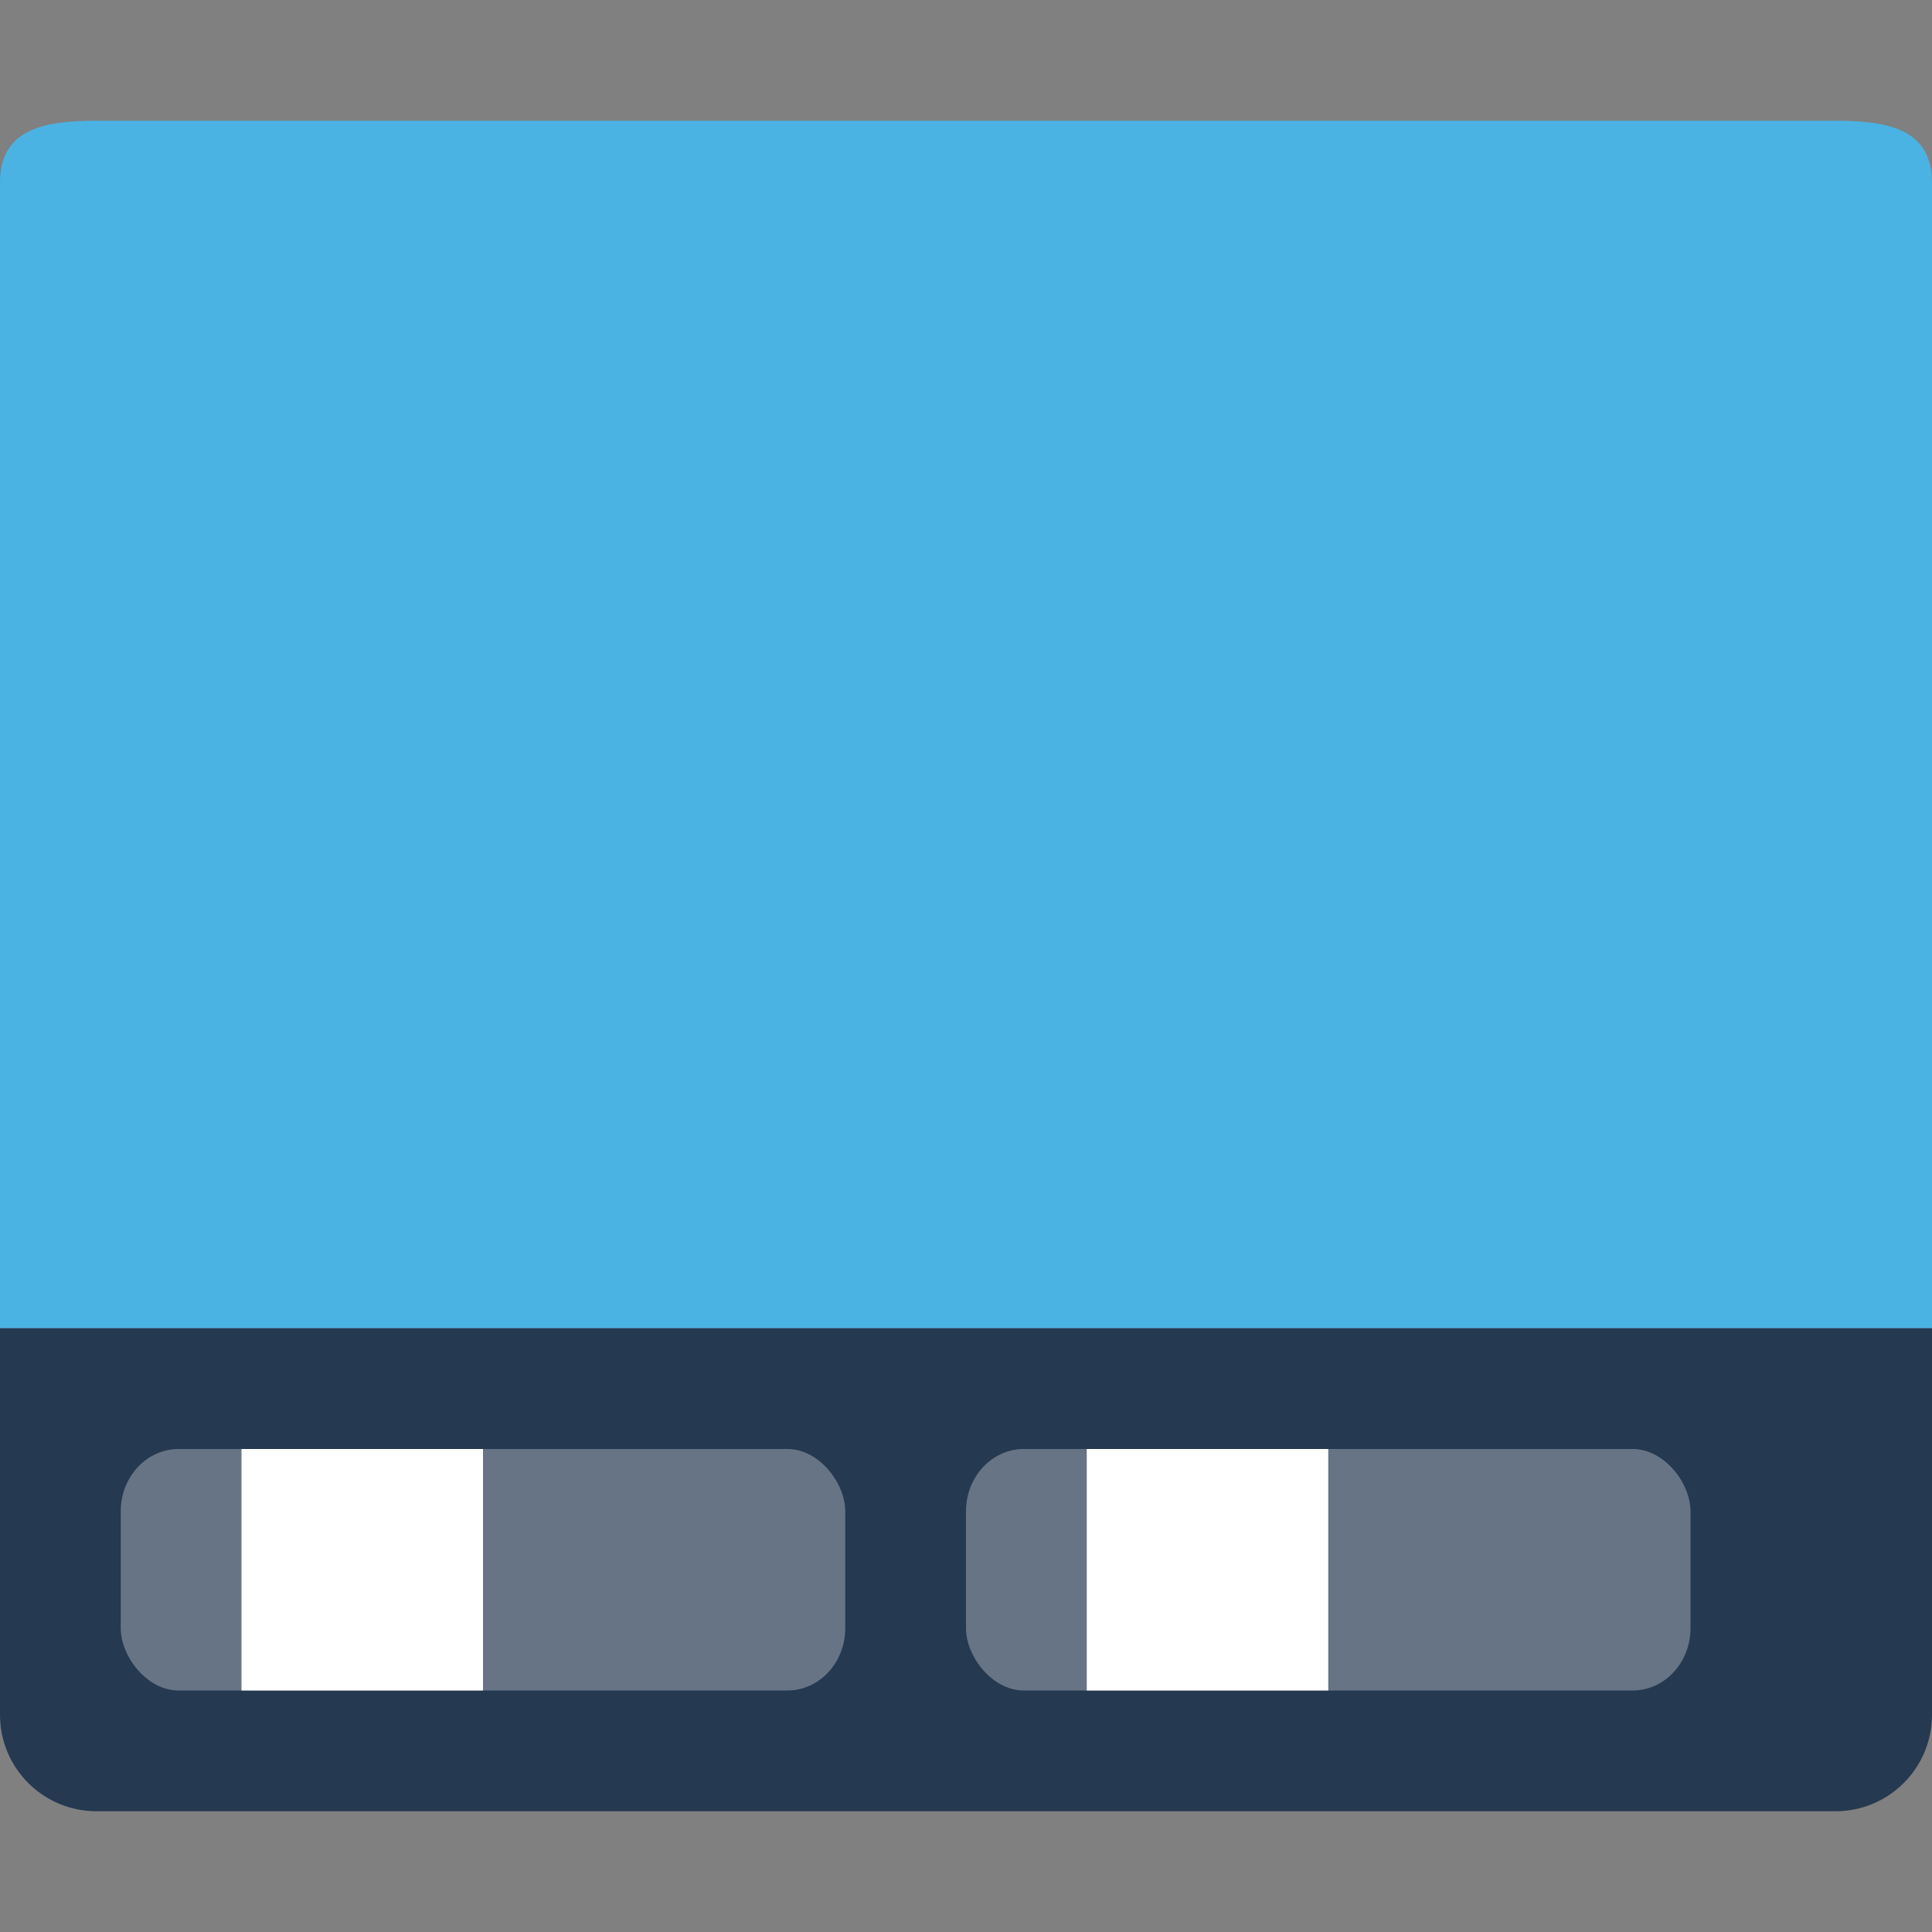
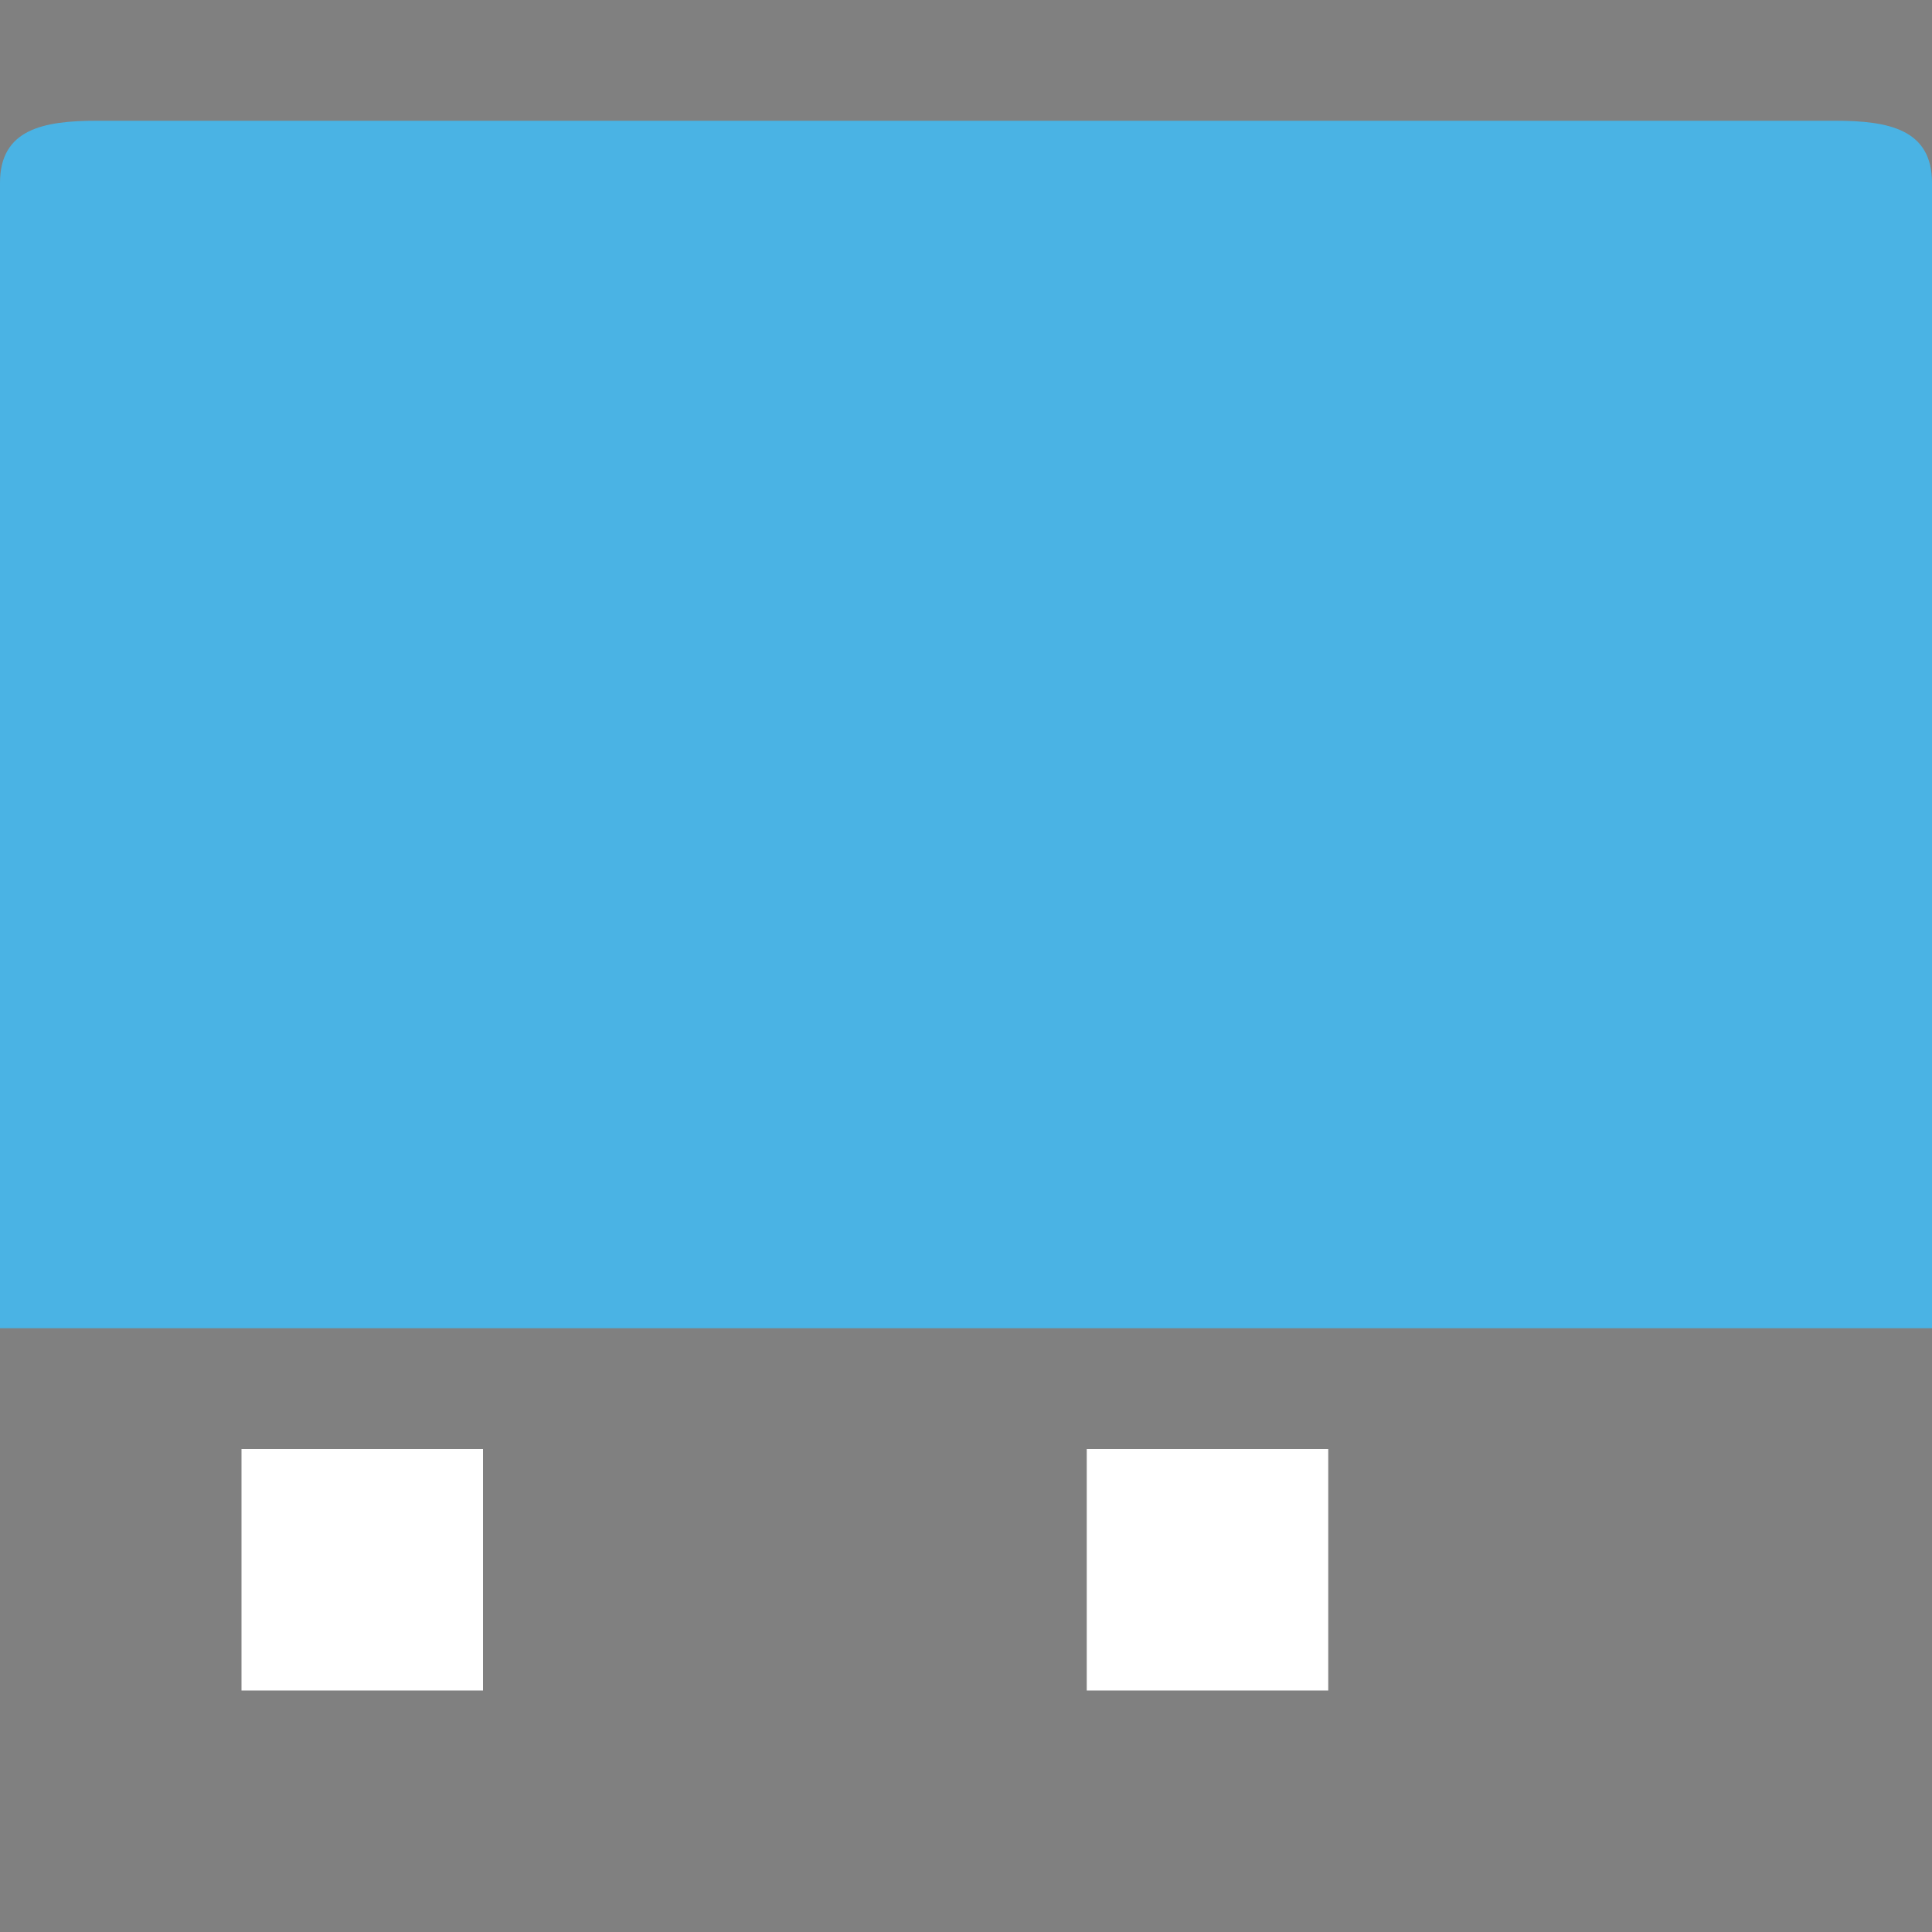
<svg xmlns="http://www.w3.org/2000/svg" width="16" height="16" version="1.1">
  <rect width="100%" height="100%" fill="#808080" stroke="none" />
  <path fill="#4ab3e4" d="m0.801 1c-0.443 0-0.801 0.07-0.801 0.514v9.486h16v-9.486c0-0.443-0.358-0.514-0.801-0.514h-14.398z" />
-   <path fill="#253951" d="m0.8 15c-0.443 0-0.8-0.357-0.8-0.8l4e-8 -3.2h16v3.2c0 0.443-0.357 0.8-0.8 0.8z" />
-   <rect fill="#fff" opacity=".3" width="6" height="2" x="1" y="12" rx=".479" ry=".515" />
-   <rect fill="#fff" opacity=".3" width="6" height="2" x="8" y="12" rx=".479" ry=".515" />
  <rect fill="#fff" width="2" height="2" x="2" y="12" />
  <rect fill="#fff" width="2" height="2" x="9" y="12" />
</svg>